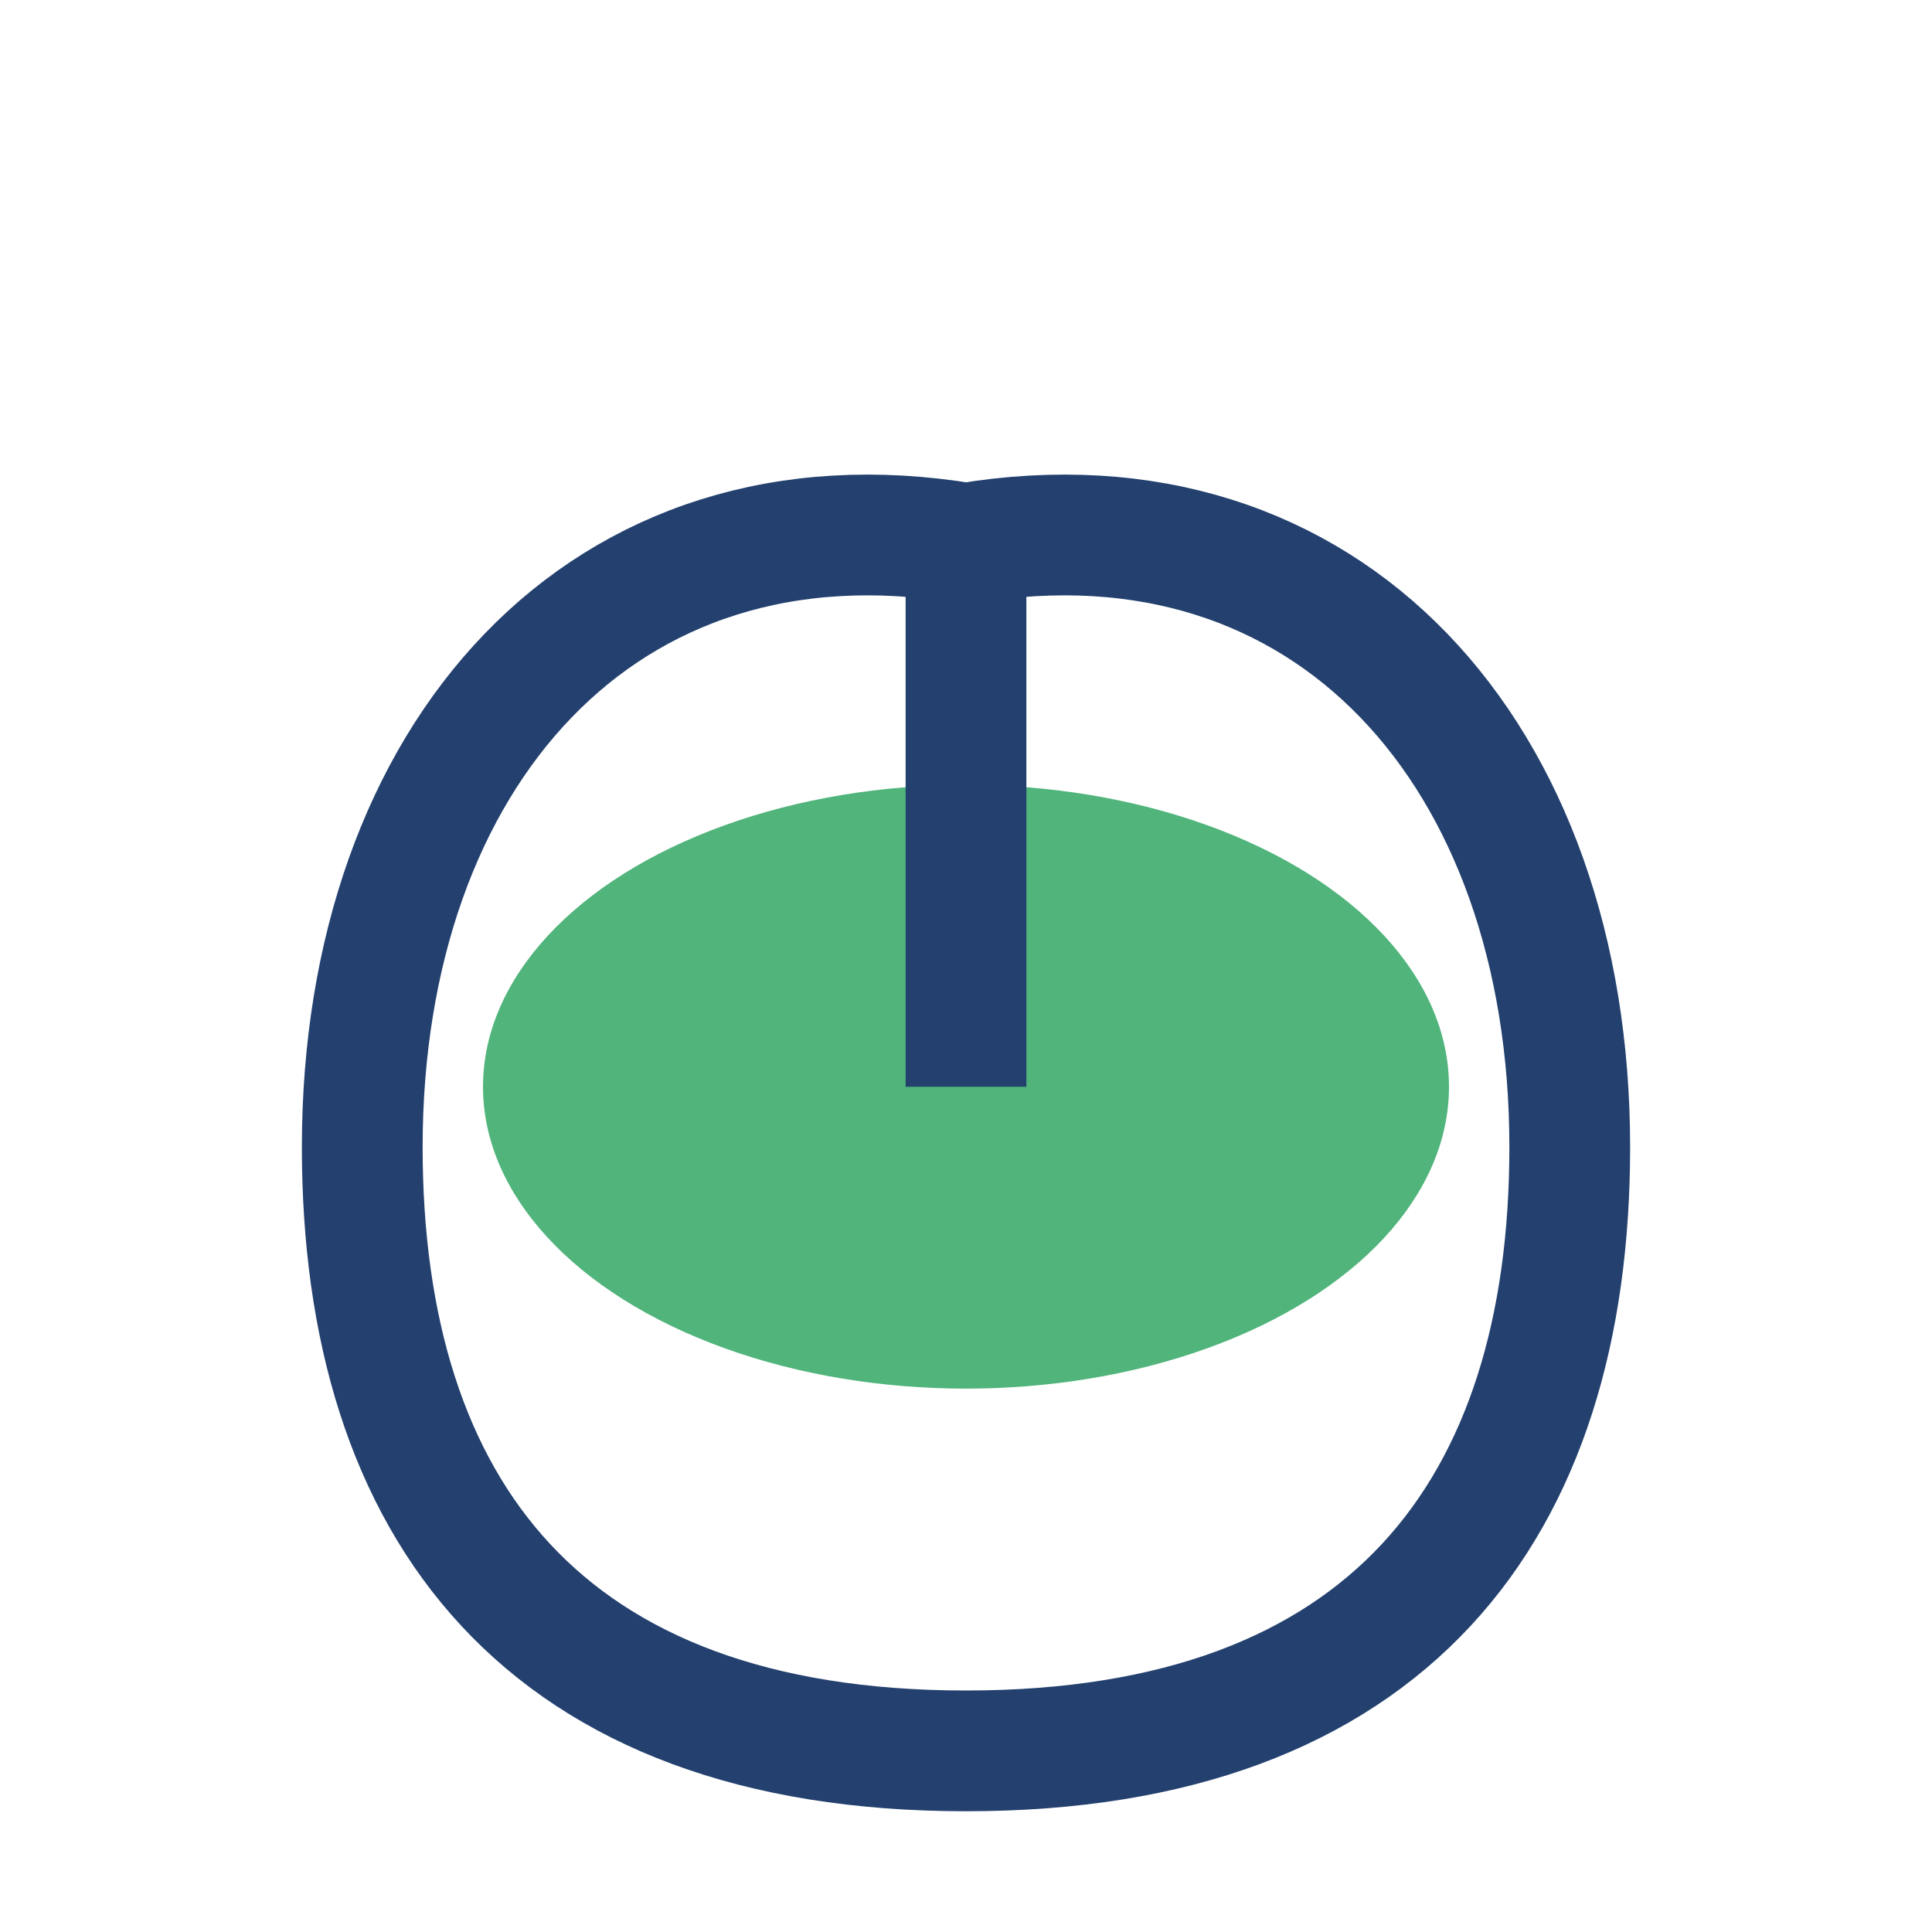
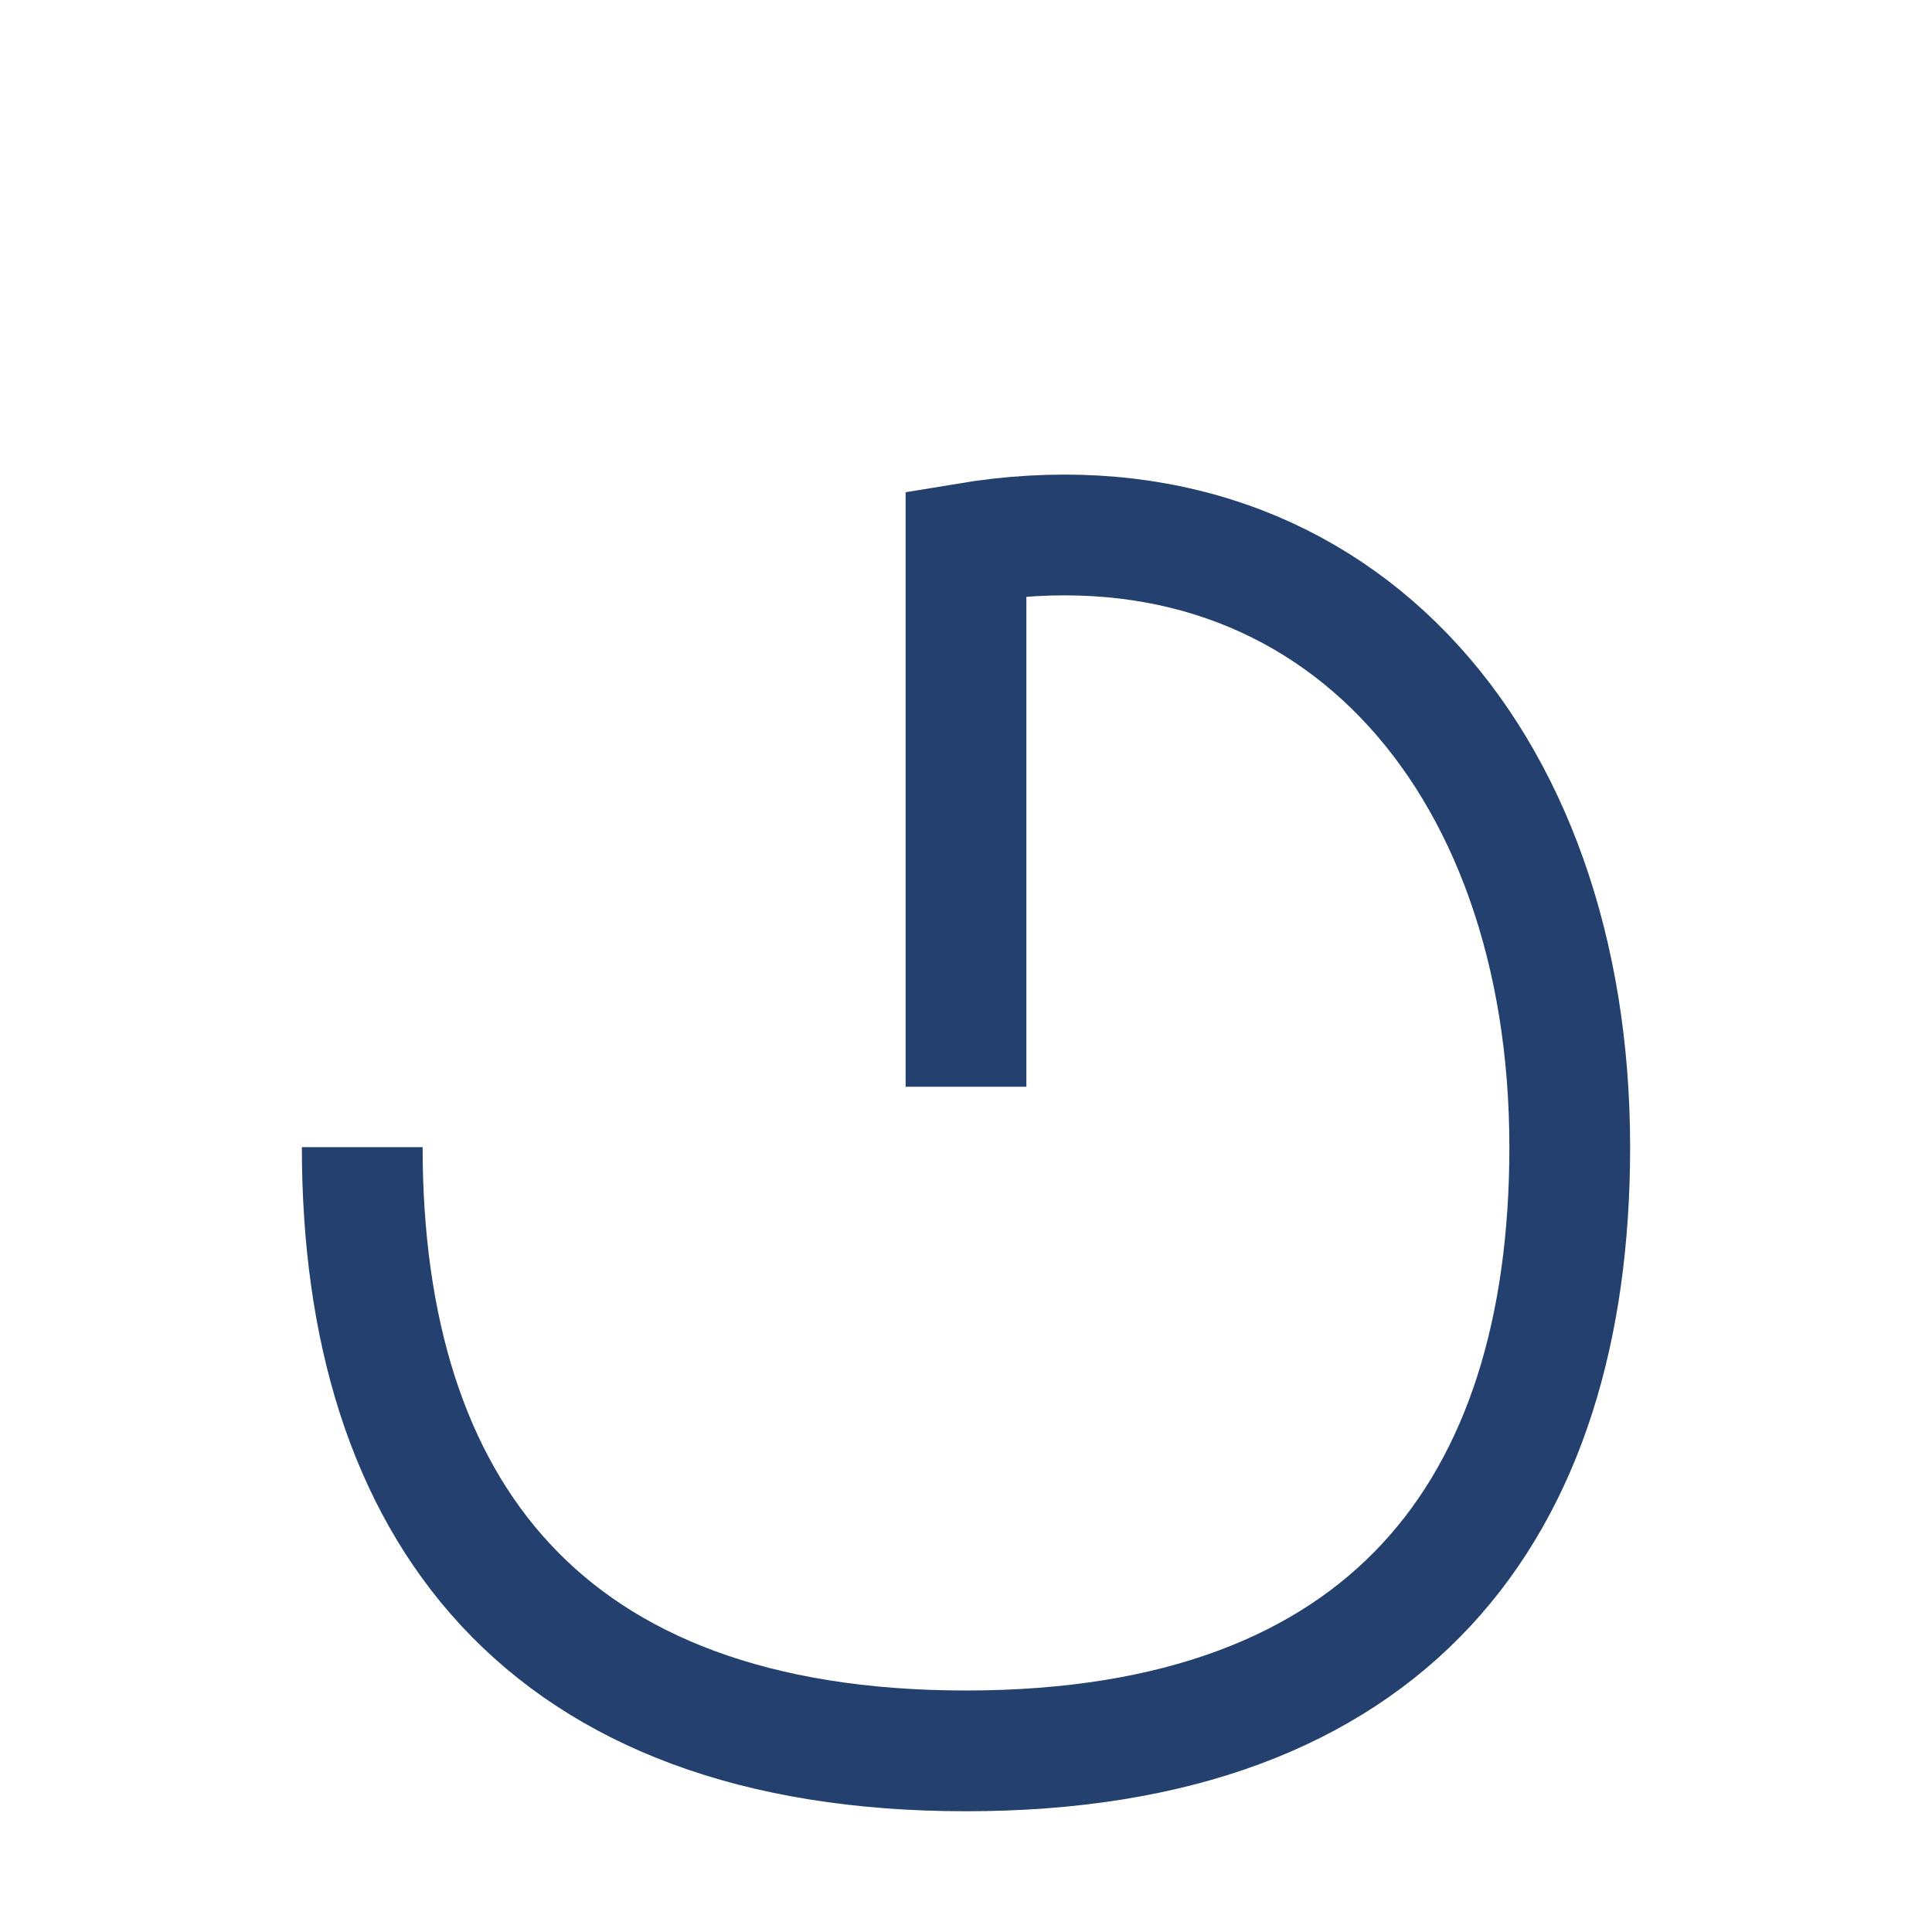
<svg xmlns="http://www.w3.org/2000/svg" width="32" height="32" viewBox="0 0 32 32">
-   <ellipse cx="16" cy="18" rx="8" ry="5" fill="#50B47B" />
-   <path d="M16 18v-9c6-1 10 3.5 10 10 0 6-3 10-10 10s-10-4-10-10c0-6.5 4-11 10-10" fill="none" stroke="#23406E" stroke-width="2" />
+   <path d="M16 18v-9c6-1 10 3.5 10 10 0 6-3 10-10 10s-10-4-10-10" fill="none" stroke="#23406E" stroke-width="2" />
</svg>